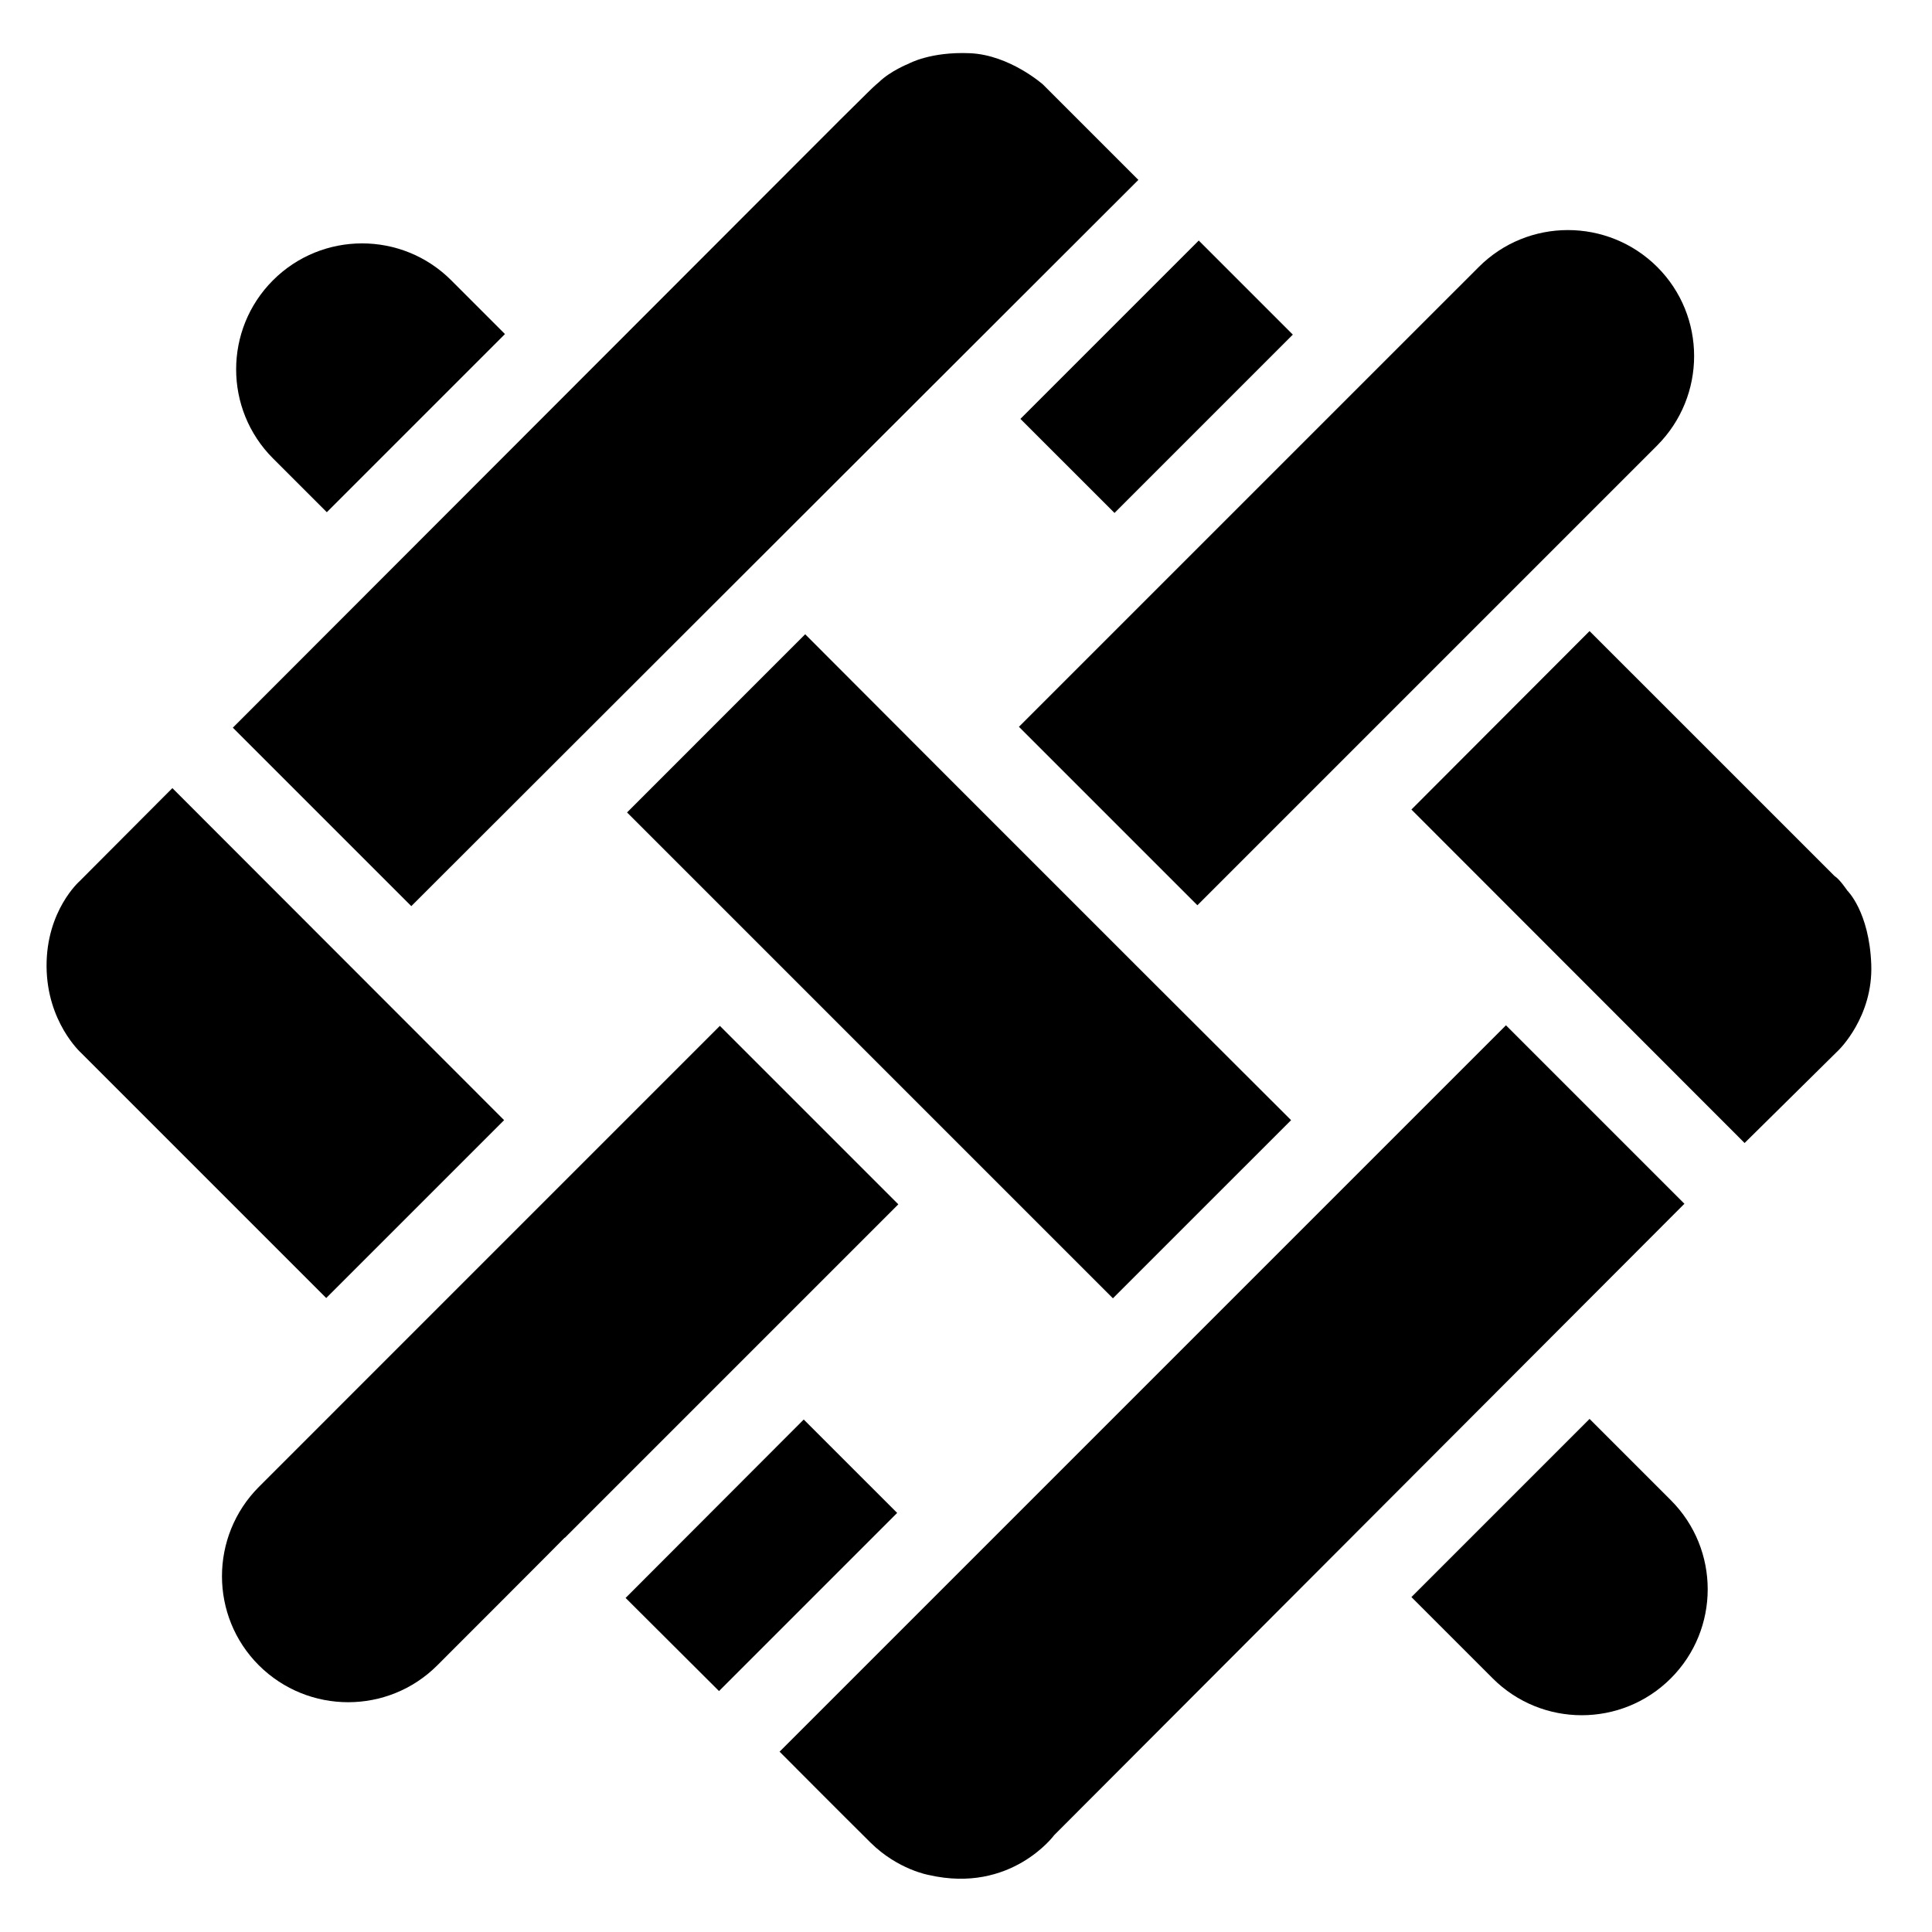
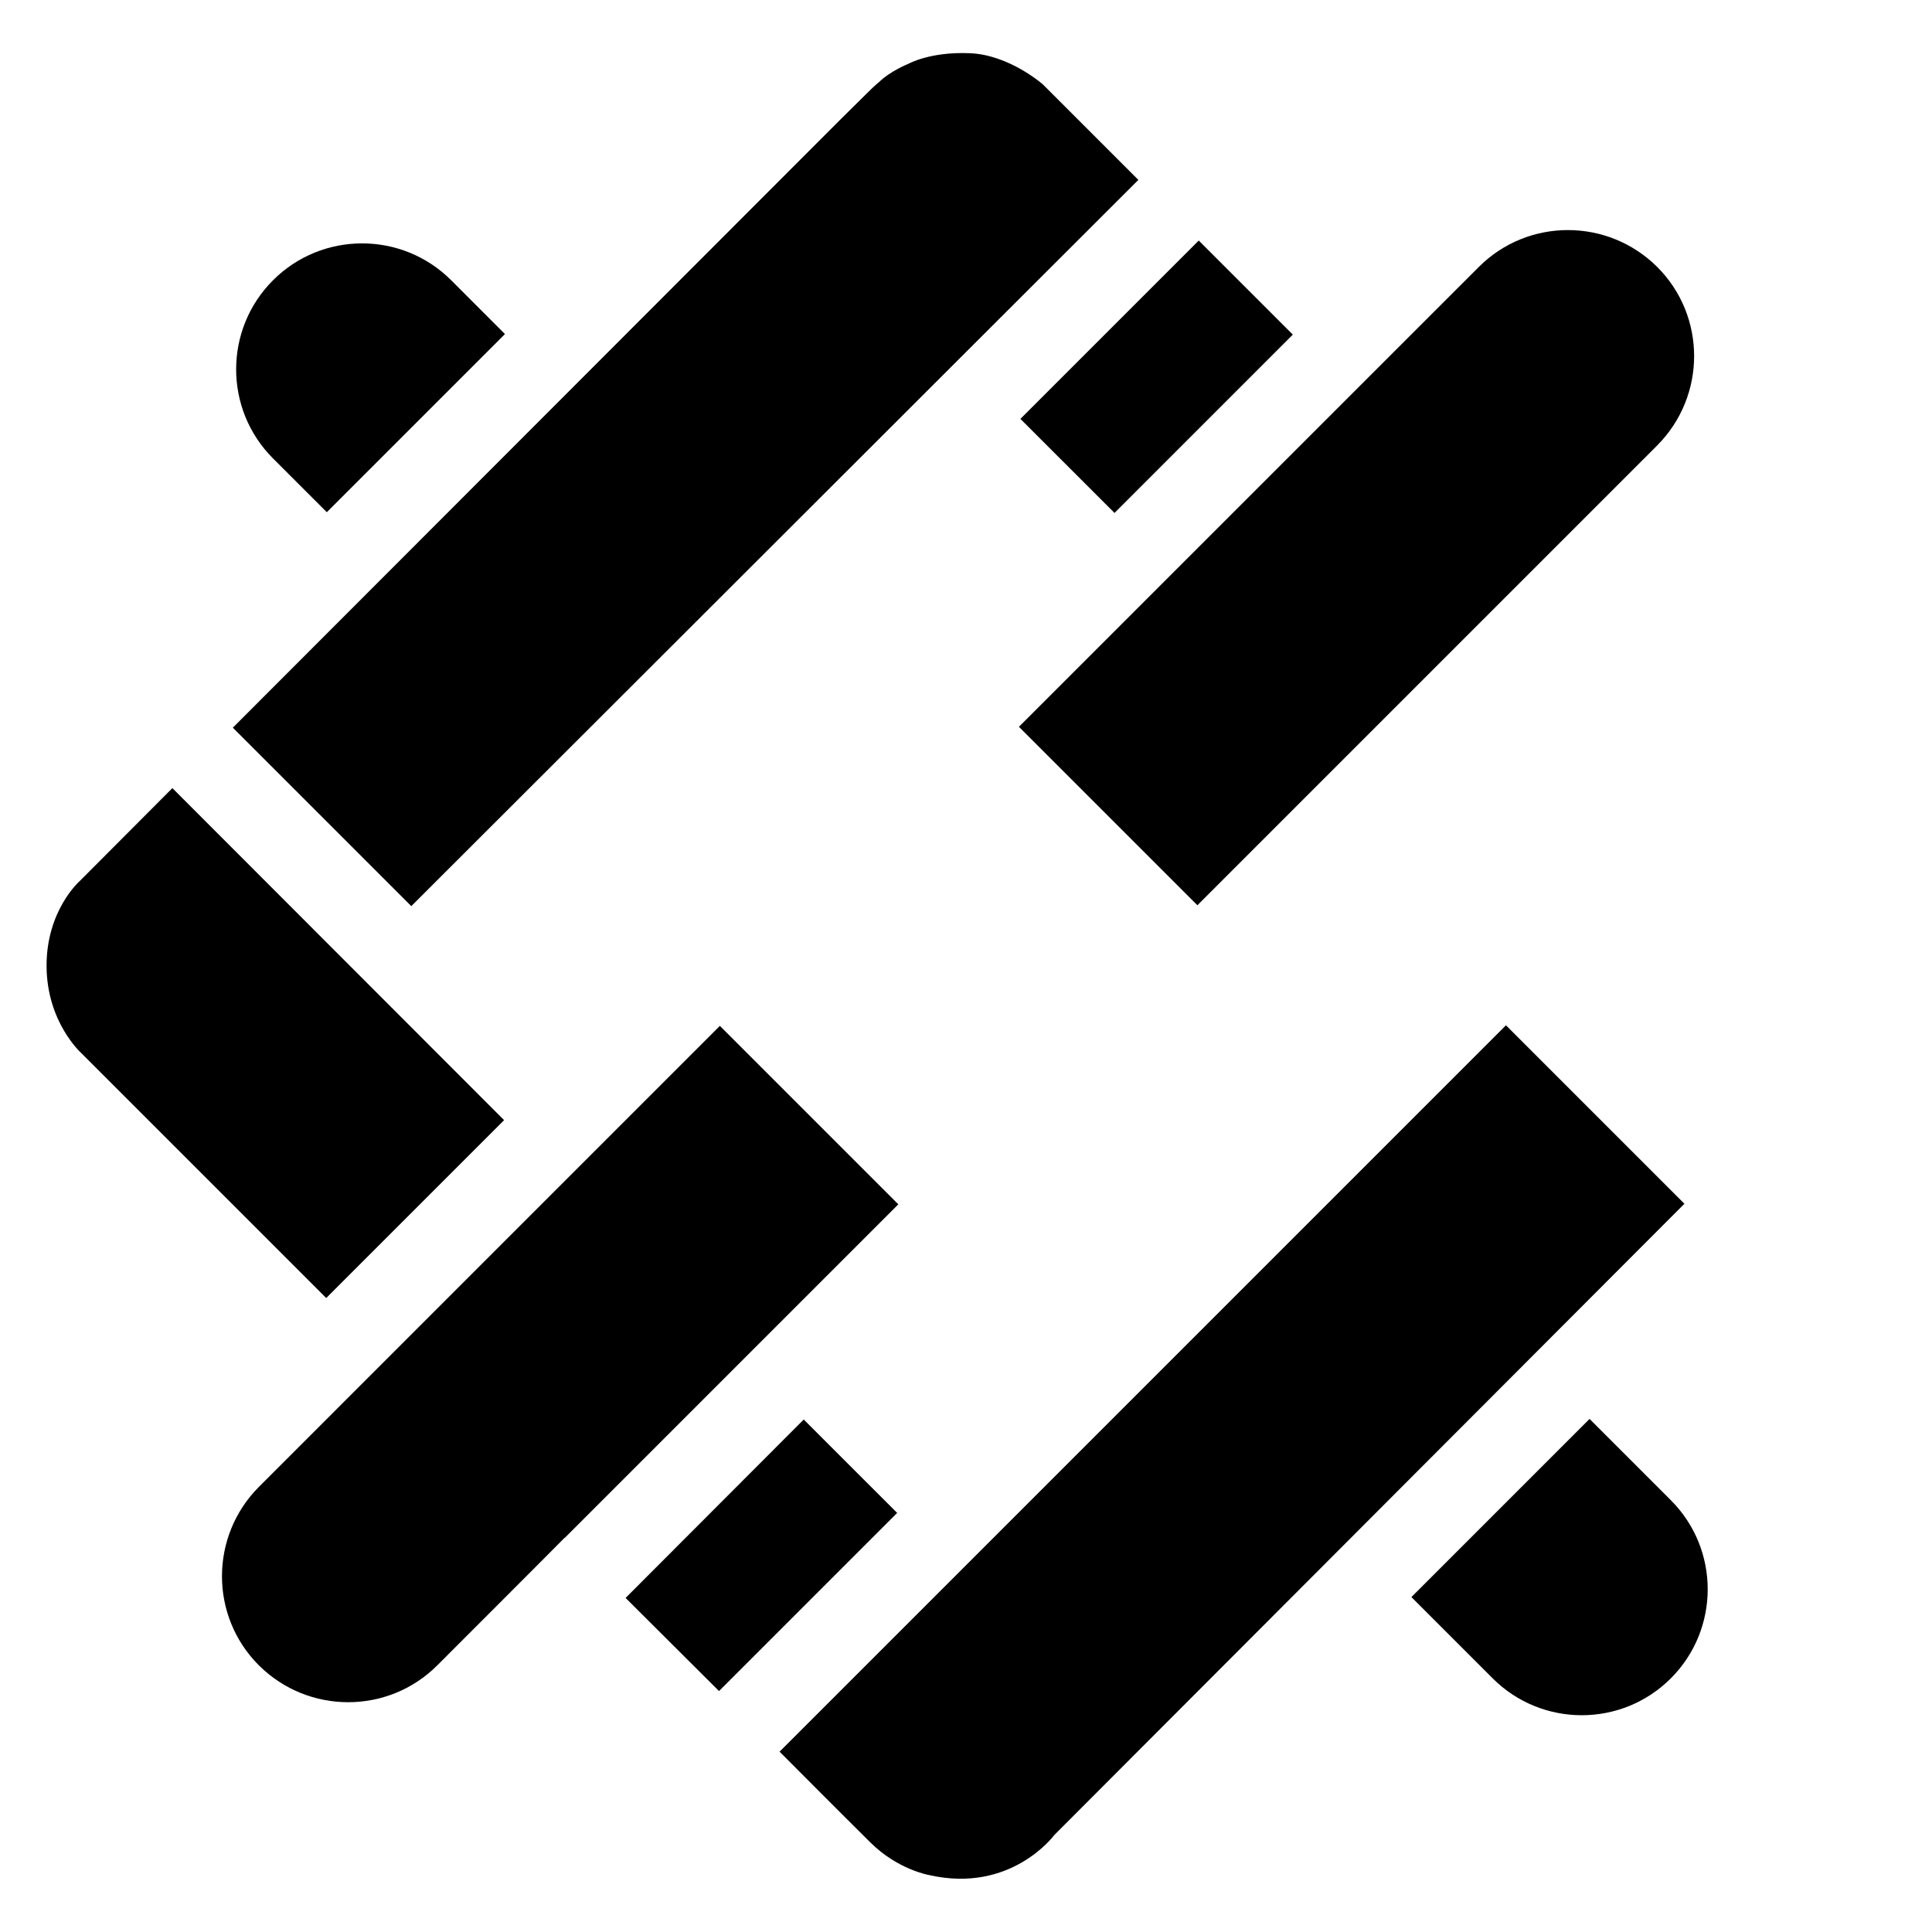
<svg xmlns="http://www.w3.org/2000/svg" width="68" height="68" viewBox="0 0 68 68" fill="none">
  <path d="M25.337 36.107L31.618 42.388L26.182 47.824L26.162 47.844L19.881 54.125H19.871C19.871 54.135 15.392 58.614 15.392 58.614C13.661 60.345 10.851 60.345 9.111 58.614C7.38 56.884 7.38 54.074 9.111 52.334L25.327 36.117L25.337 36.107Z" fill="black" />
  <path d="M58.329 15.677L53.871 20.135L47.59 26.416L42.144 31.862L35.863 25.581L47.59 13.854L52.049 9.396C53.779 7.665 56.589 7.665 58.329 9.396C60.06 11.126 60.06 13.936 58.329 15.677Z" fill="black" />
  <path d="M31.577 53.25L25.307 59.52L22.019 56.242L28.289 49.962L31.577 53.25Z" fill="black" />
  <path d="M17.773 11.758L11.503 18.028L9.609 16.135C7.879 14.404 7.879 11.595 9.609 9.864C11.34 8.134 14.149 8.134 15.88 9.864L17.773 11.758Z" fill="black" />
-   <path d="M45.442 39.426L39.171 45.696L33.735 40.261L27.465 33.99L27.434 33.959L22.07 28.595L28.34 22.324L33.725 27.719L40.006 34L40.026 34.02L45.442 39.426Z" fill="black" />
  <path d="M58.808 59.072C57.077 60.803 54.268 60.803 52.537 59.072L49.677 56.212L55.947 49.941L58.808 52.802C60.538 54.532 60.538 57.342 58.808 59.072Z" fill="black" />
  <path d="M42.192 8.466L35.915 14.743L39.227 18.054L45.503 11.777L42.192 8.466Z" fill="black" />
  <path d="M8.195 25.612L14.476 31.893L40.067 6.332L36.708 2.973C36.708 2.973 35.537 1.934 34.142 1.873C32.748 1.812 31.985 2.24 31.985 2.24C31.985 2.24 31.343 2.494 30.936 2.891C30.936 2.891 30.783 3.013 30.529 3.268C30.274 3.522 29.592 4.194 29.592 4.194L8.195 25.612Z" fill="black" />
  <path d="M11.472 45.696L17.743 39.426L6.067 27.739L2.799 31.017C2.799 31.017 1.629 32.045 1.639 34.01C1.649 35.975 2.85 37.054 2.85 37.054L11.482 45.686L11.472 45.696Z" fill="black" />
  <path d="M27.434 61.658L53.005 36.087L59.286 42.368L37.105 64.59C37.105 64.59 35.588 66.656 32.697 65.995C32.697 65.995 31.608 65.811 30.641 64.855C29.674 63.898 27.434 61.648 27.434 61.648V61.658Z" fill="black" />
-   <path d="M49.677 28.493L61.404 40.23L64.712 36.962C64.712 36.962 65.933 35.792 65.862 33.939C65.791 32.086 65.017 31.343 65.017 31.343C65.017 31.343 64.753 30.946 64.57 30.834L55.947 22.212L49.677 28.493Z" fill="black" />
</svg>